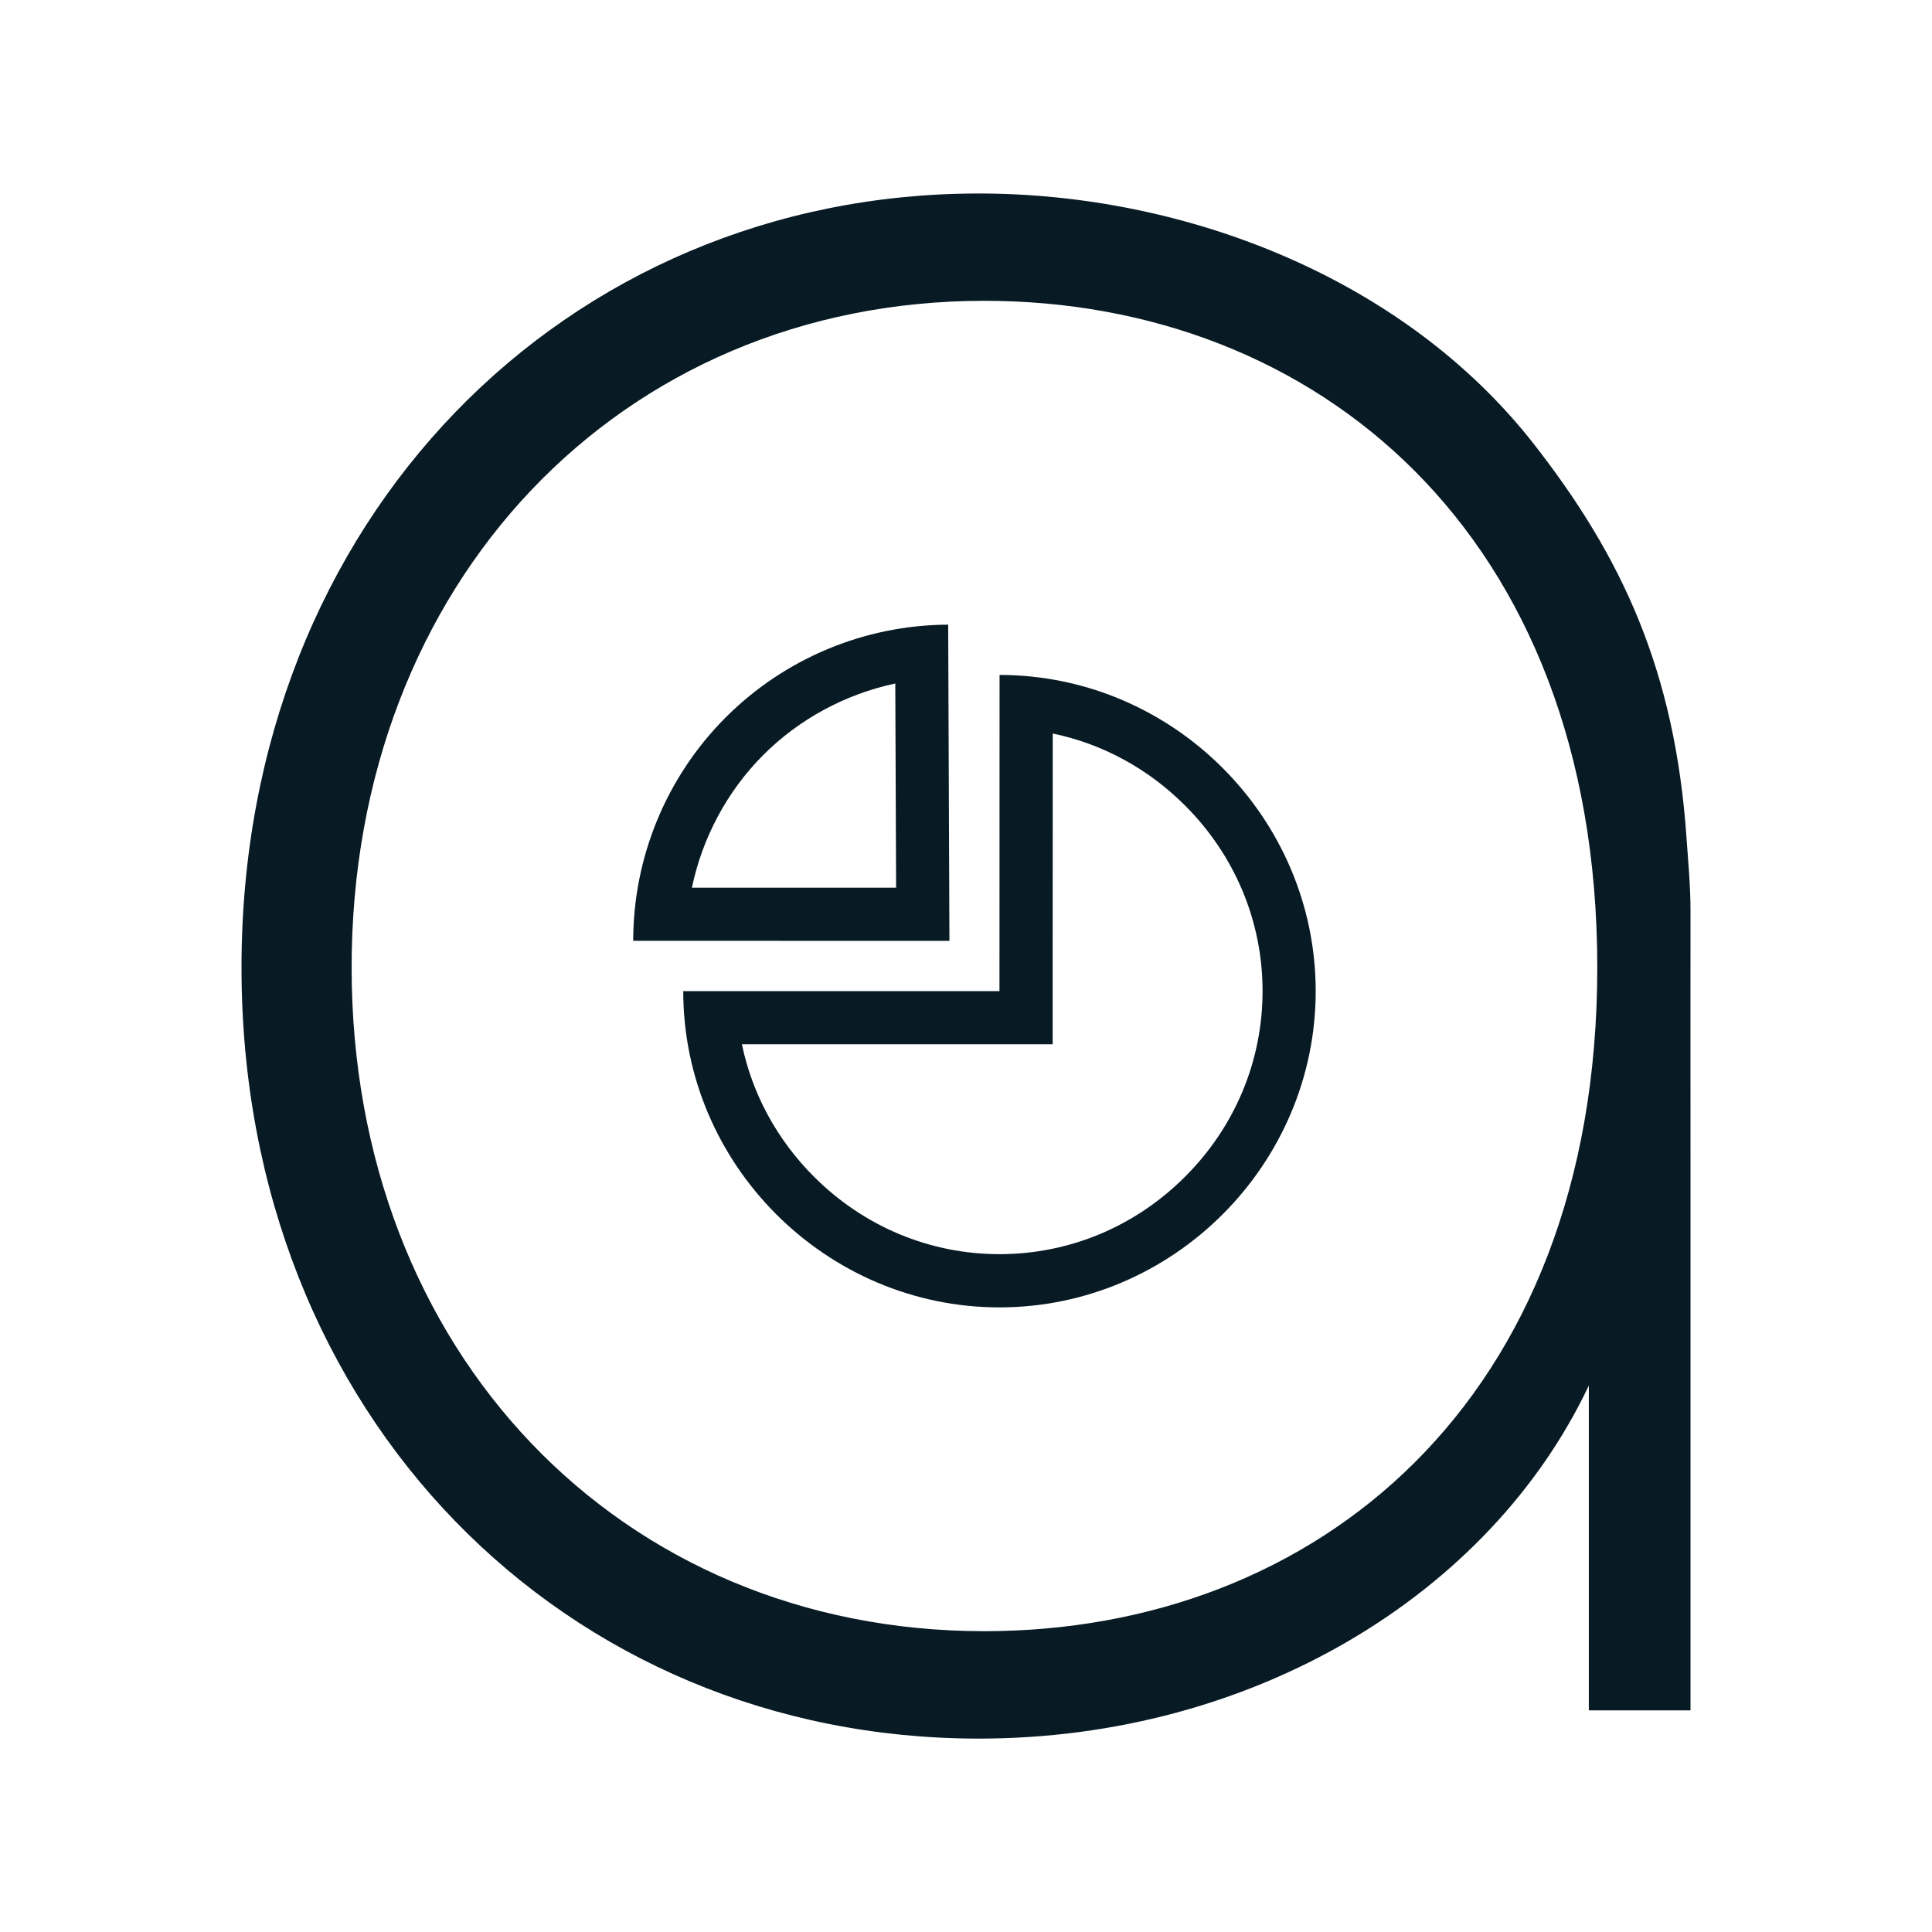
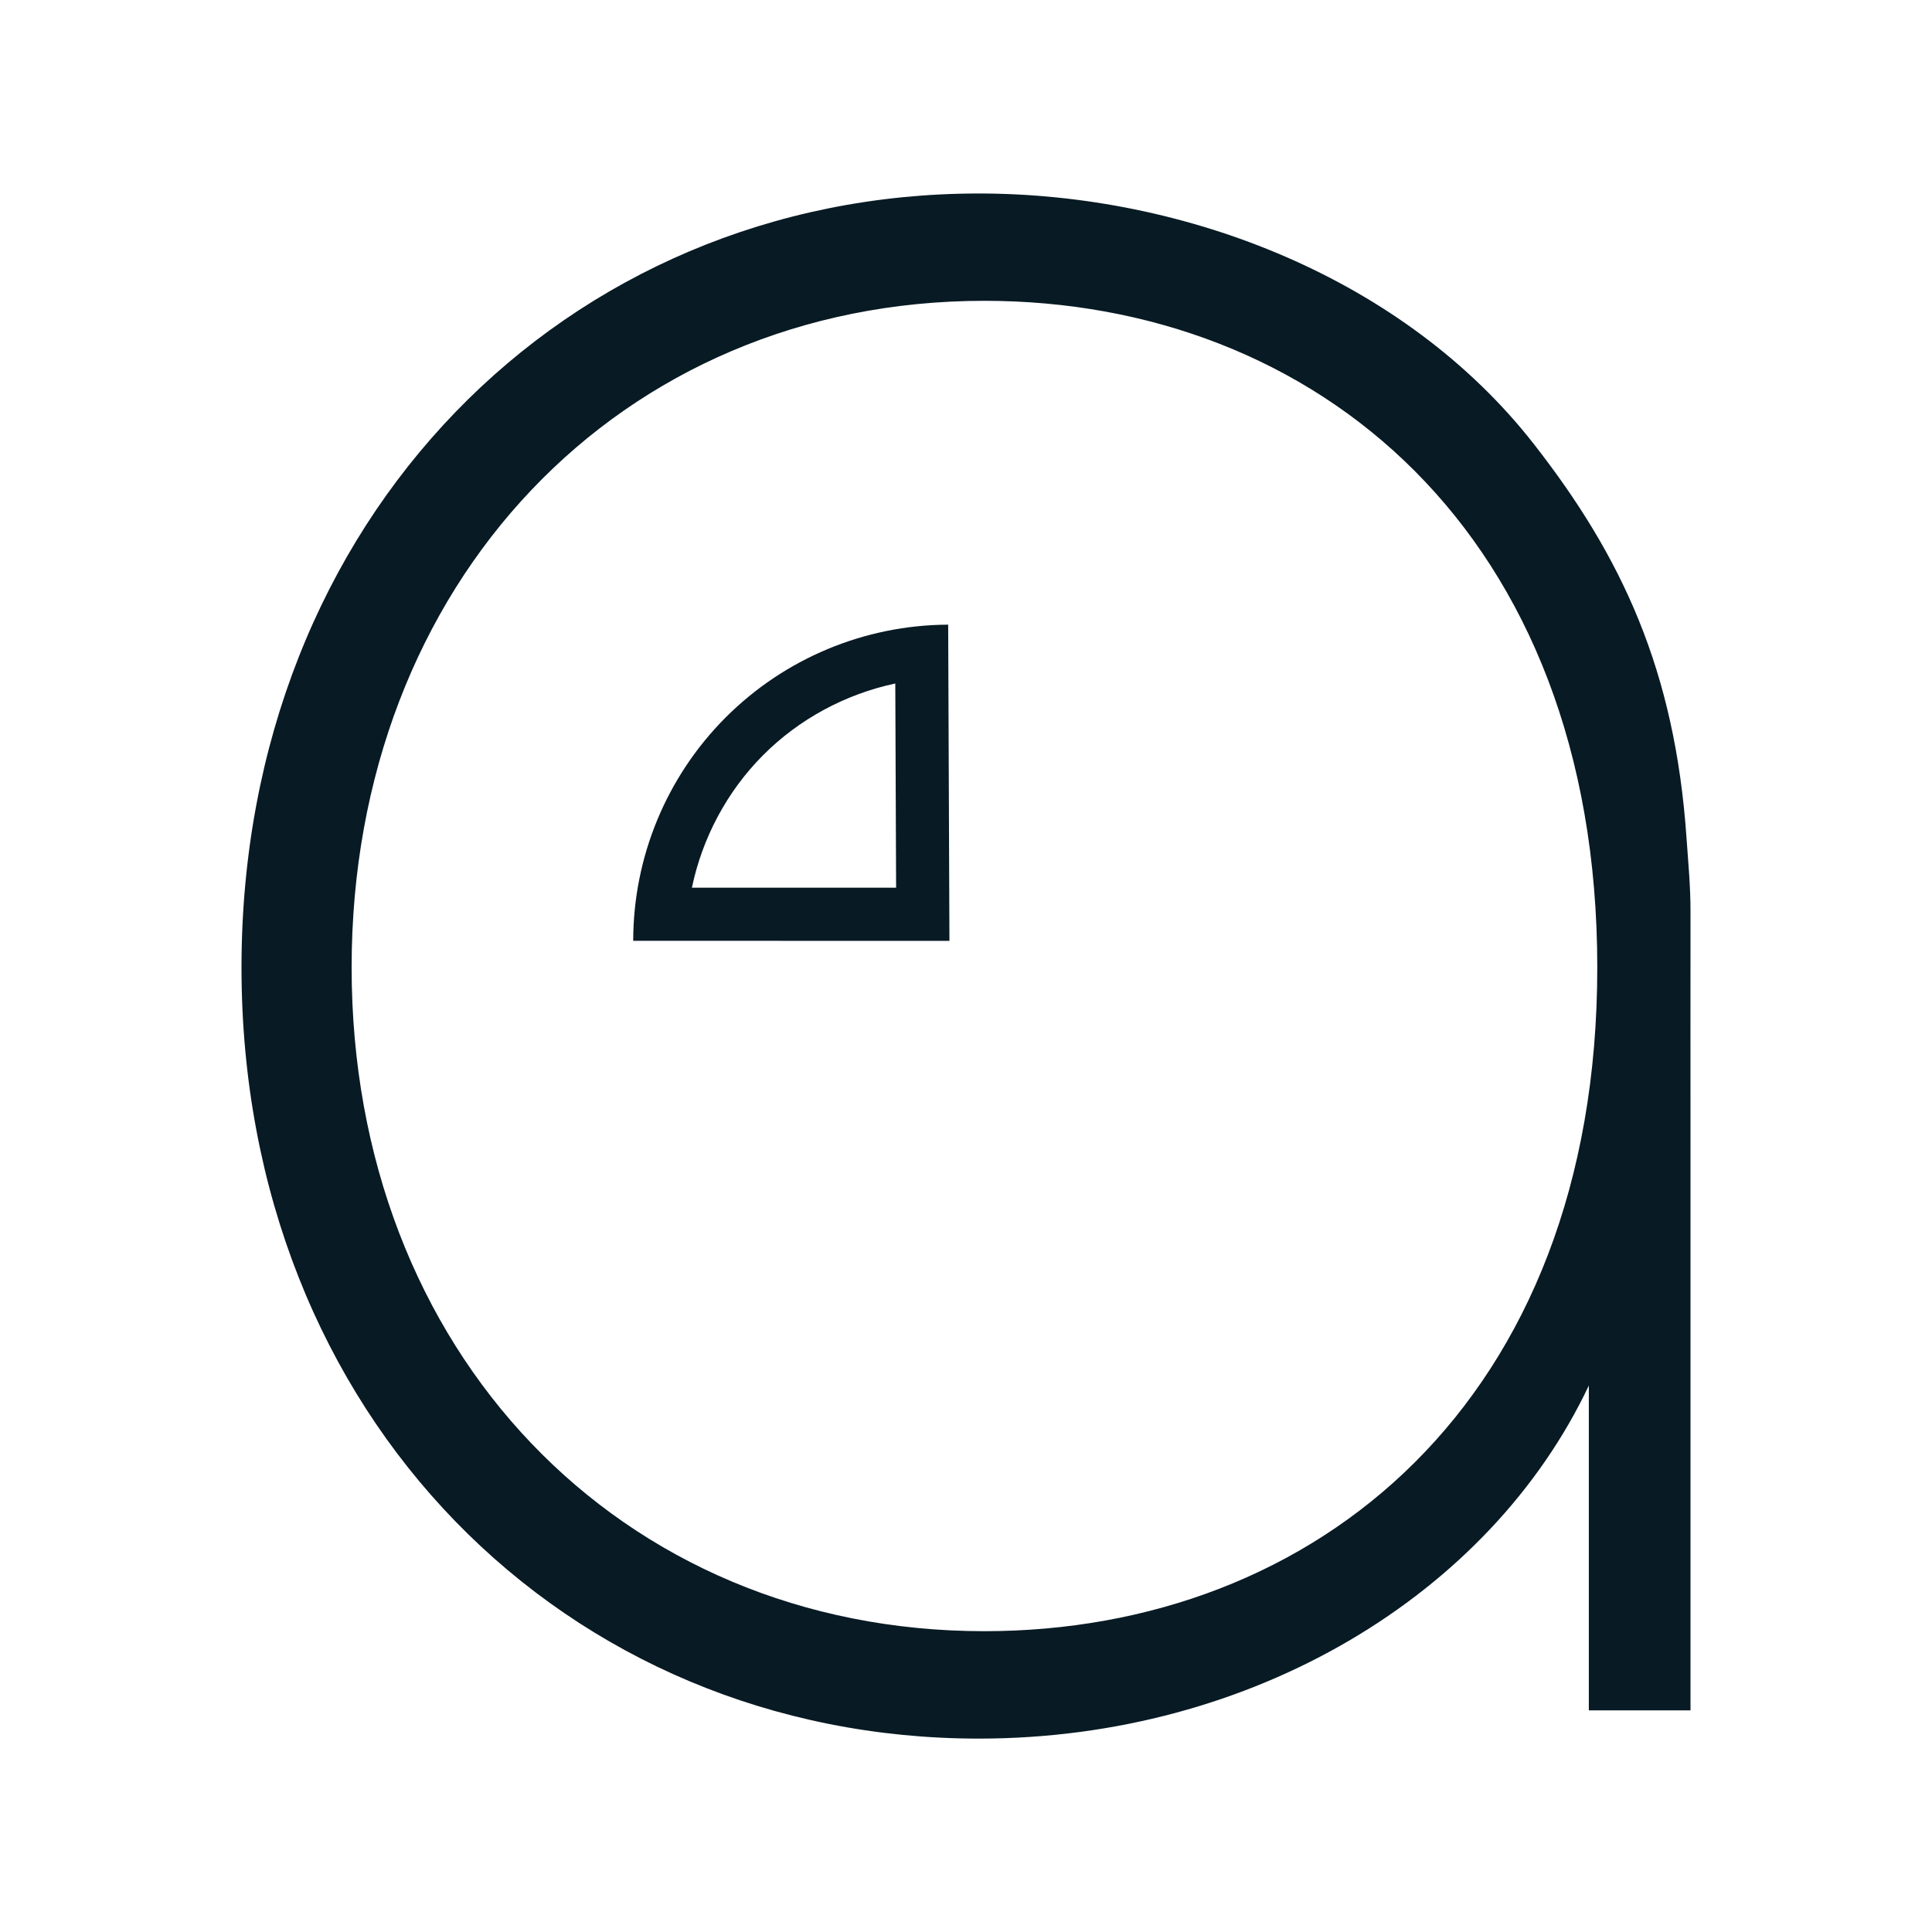
<svg xmlns="http://www.w3.org/2000/svg" id="Layer_1" data-name="Layer 1" viewBox="0 0 400 400">
  <defs>
    <style>
      .cls-1 {
        fill: #081a24;
      }
    </style>
  </defs>
  <path class="cls-1" d="M349.18,173.55c.34,4.93.83,9.93.82,15.1-.02,16.38,0,32.76,0,49.14v116.32h-21.05v-67.25c-20.47,43.27-69.59,73.1-126.32,73.1-85.38,0-152.63-66.67-152.63-159.65S117.25,40.06,202.63,40.06c42.95,0,88.17,17.64,114.91,51.84,18.26,23.35,29.26,46.93,31.64,81.65ZM203.8,337.72c68.42,0,126.9-47.37,126.9-137.43s-58.48-138.01-126.9-138.01c-75.44,0-131,58.48-131,138.01s55.56,137.43,131,137.43Z" />
  <g>
-     <path class="cls-1" d="M217.95,151.86c10.27,2.14,19.75,7.25,27.41,14.92,10.34,10.35,16.04,23.99,16.04,38.42s-5.7,28.08-16.04,38.42c-10.35,10.35-23.99,16.04-38.42,16.04s-28.08-5.7-38.42-16.04c-7.67-7.67-12.78-17.15-14.92-27.42h64.34v-11s.02-53.34.02-53.34M206.95,139.74l-.02,65.47h-65.47c0,35.92,29.55,65.47,65.47,65.47s65.47-29.55,65.47-65.47-29.54-65.46-65.45-65.47h0Z" />
    <path class="cls-1" d="M185.36,141.51l.17,42.28h-42.28c2.15-10.31,7.27-19.94,14.74-27.44,7.47-7.5,17.08-12.65,27.37-14.84M196.31,129.33c-17.31.07-33.9,7-46.12,19.26s-19.08,28.88-19.09,46.19l65.47.02-.26-65.47h0Z" />
  </g>
</svg>